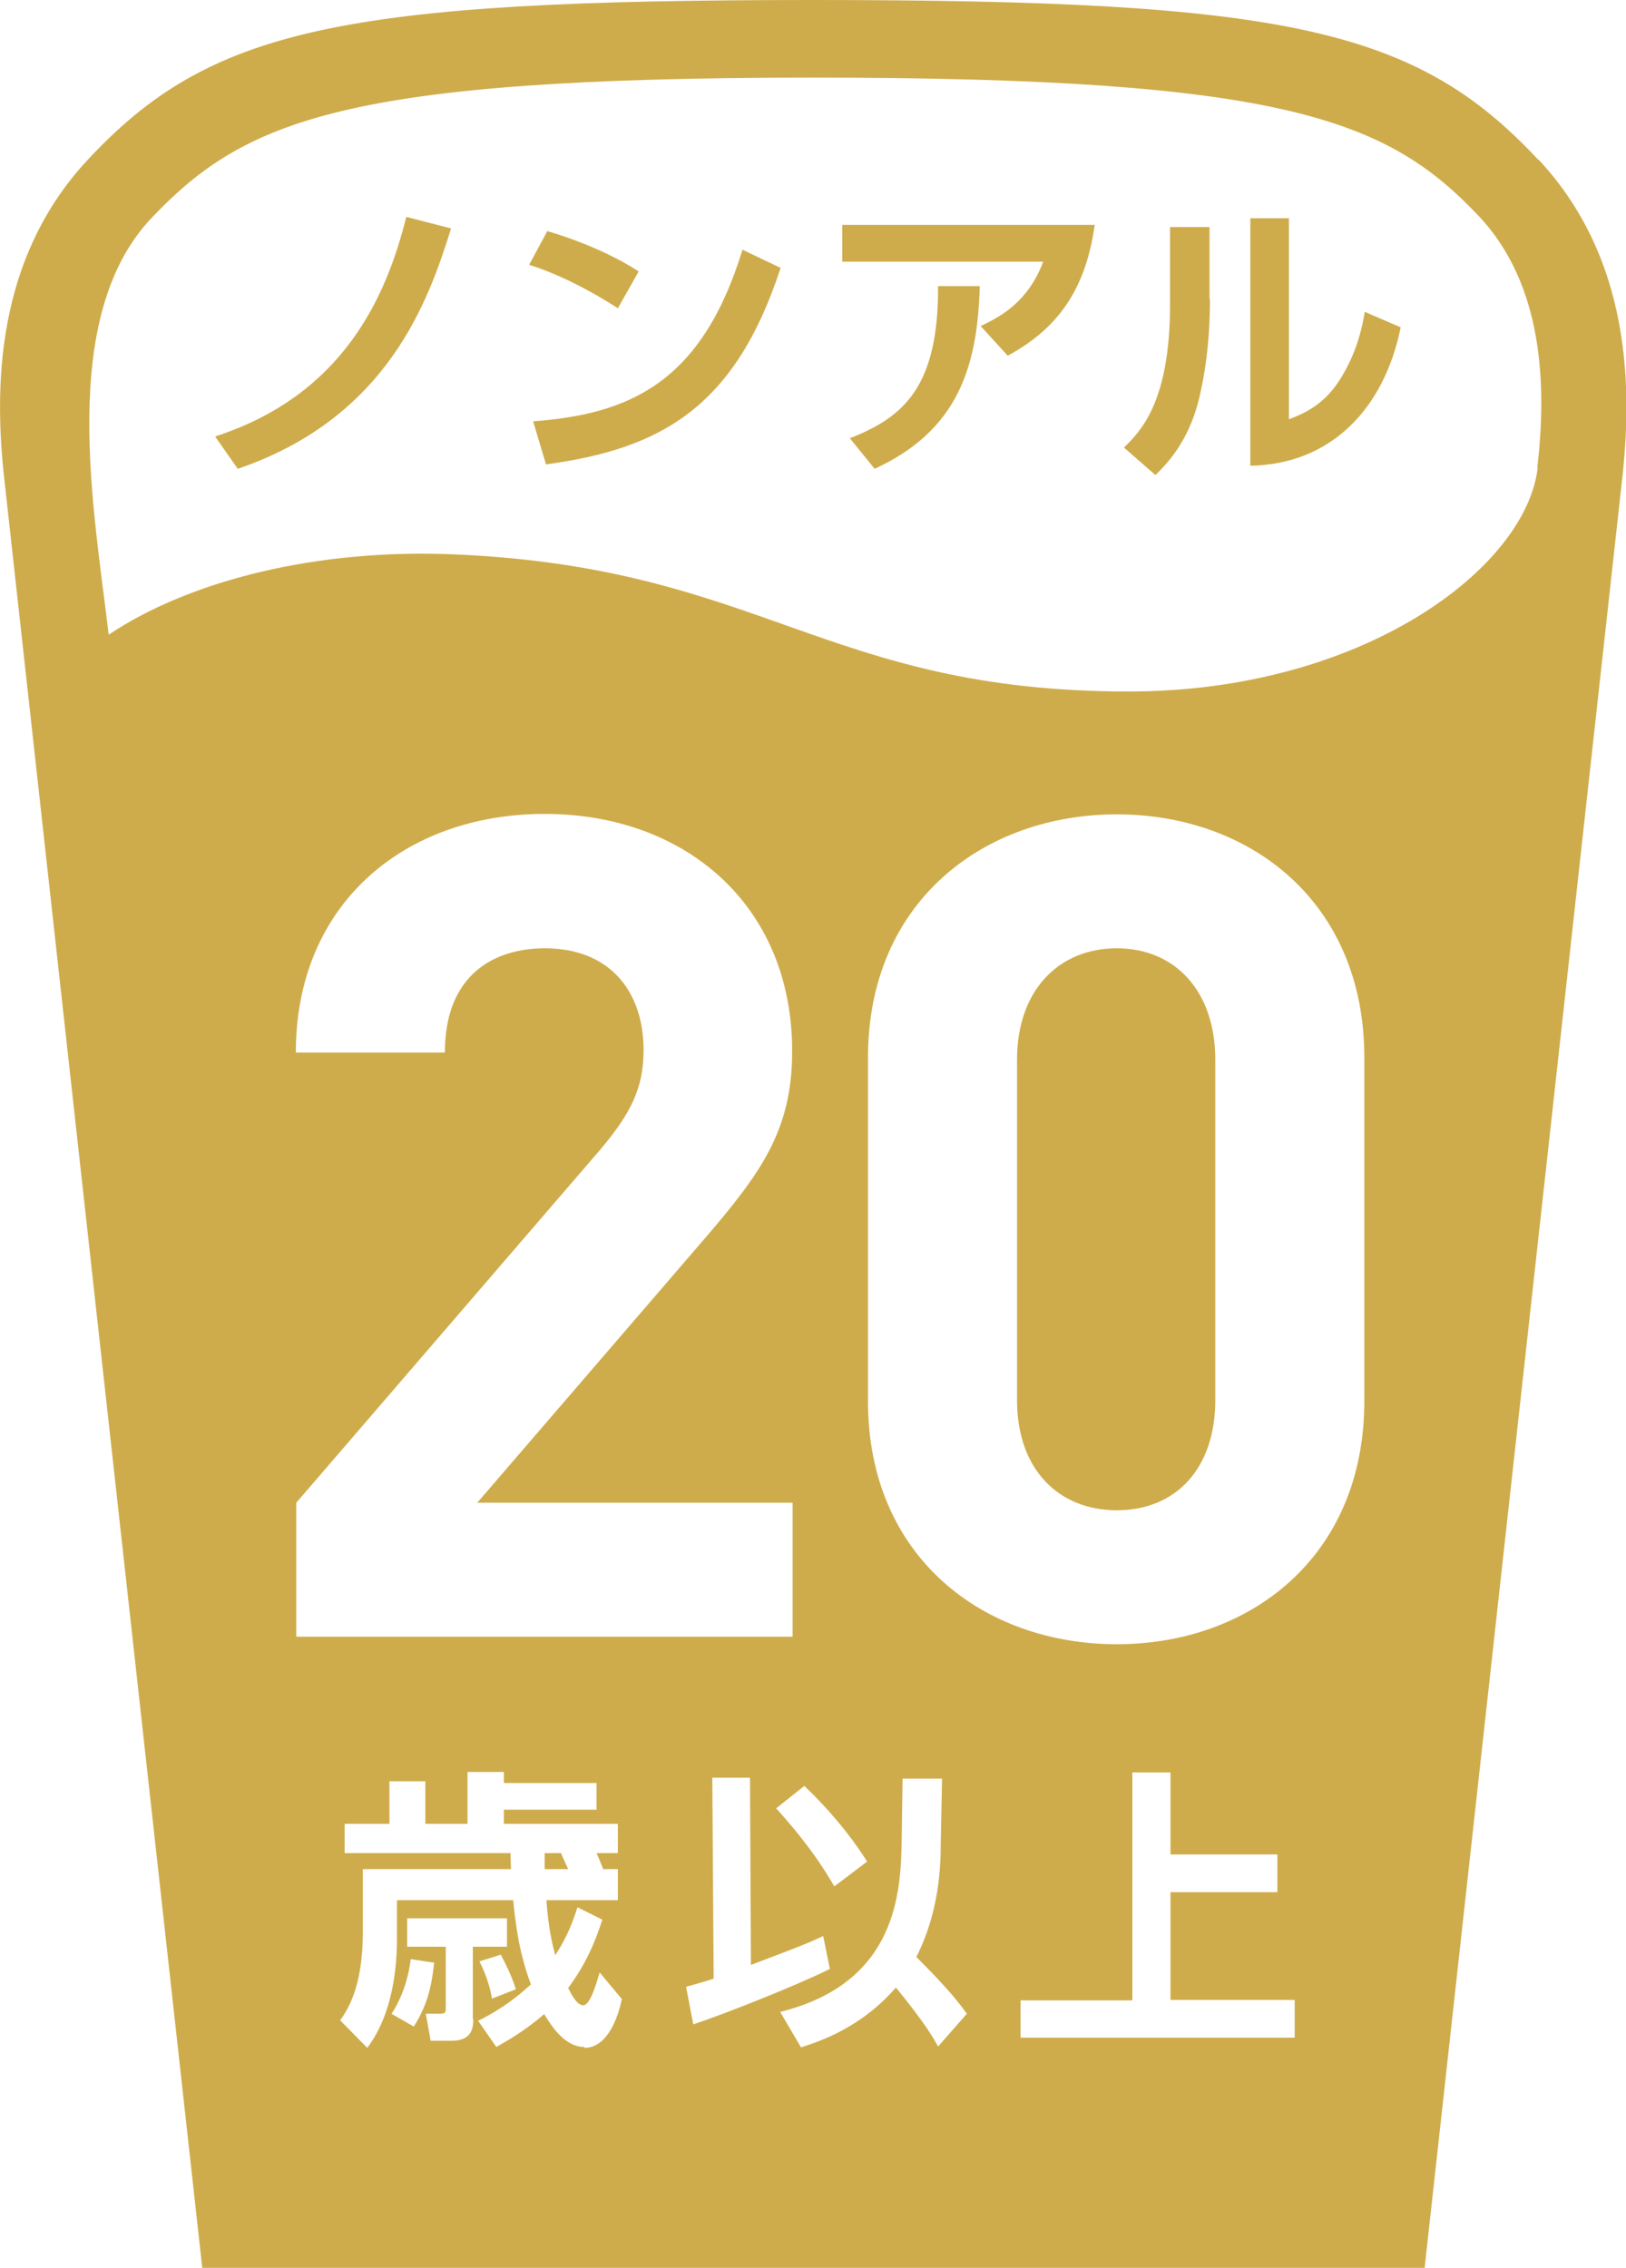
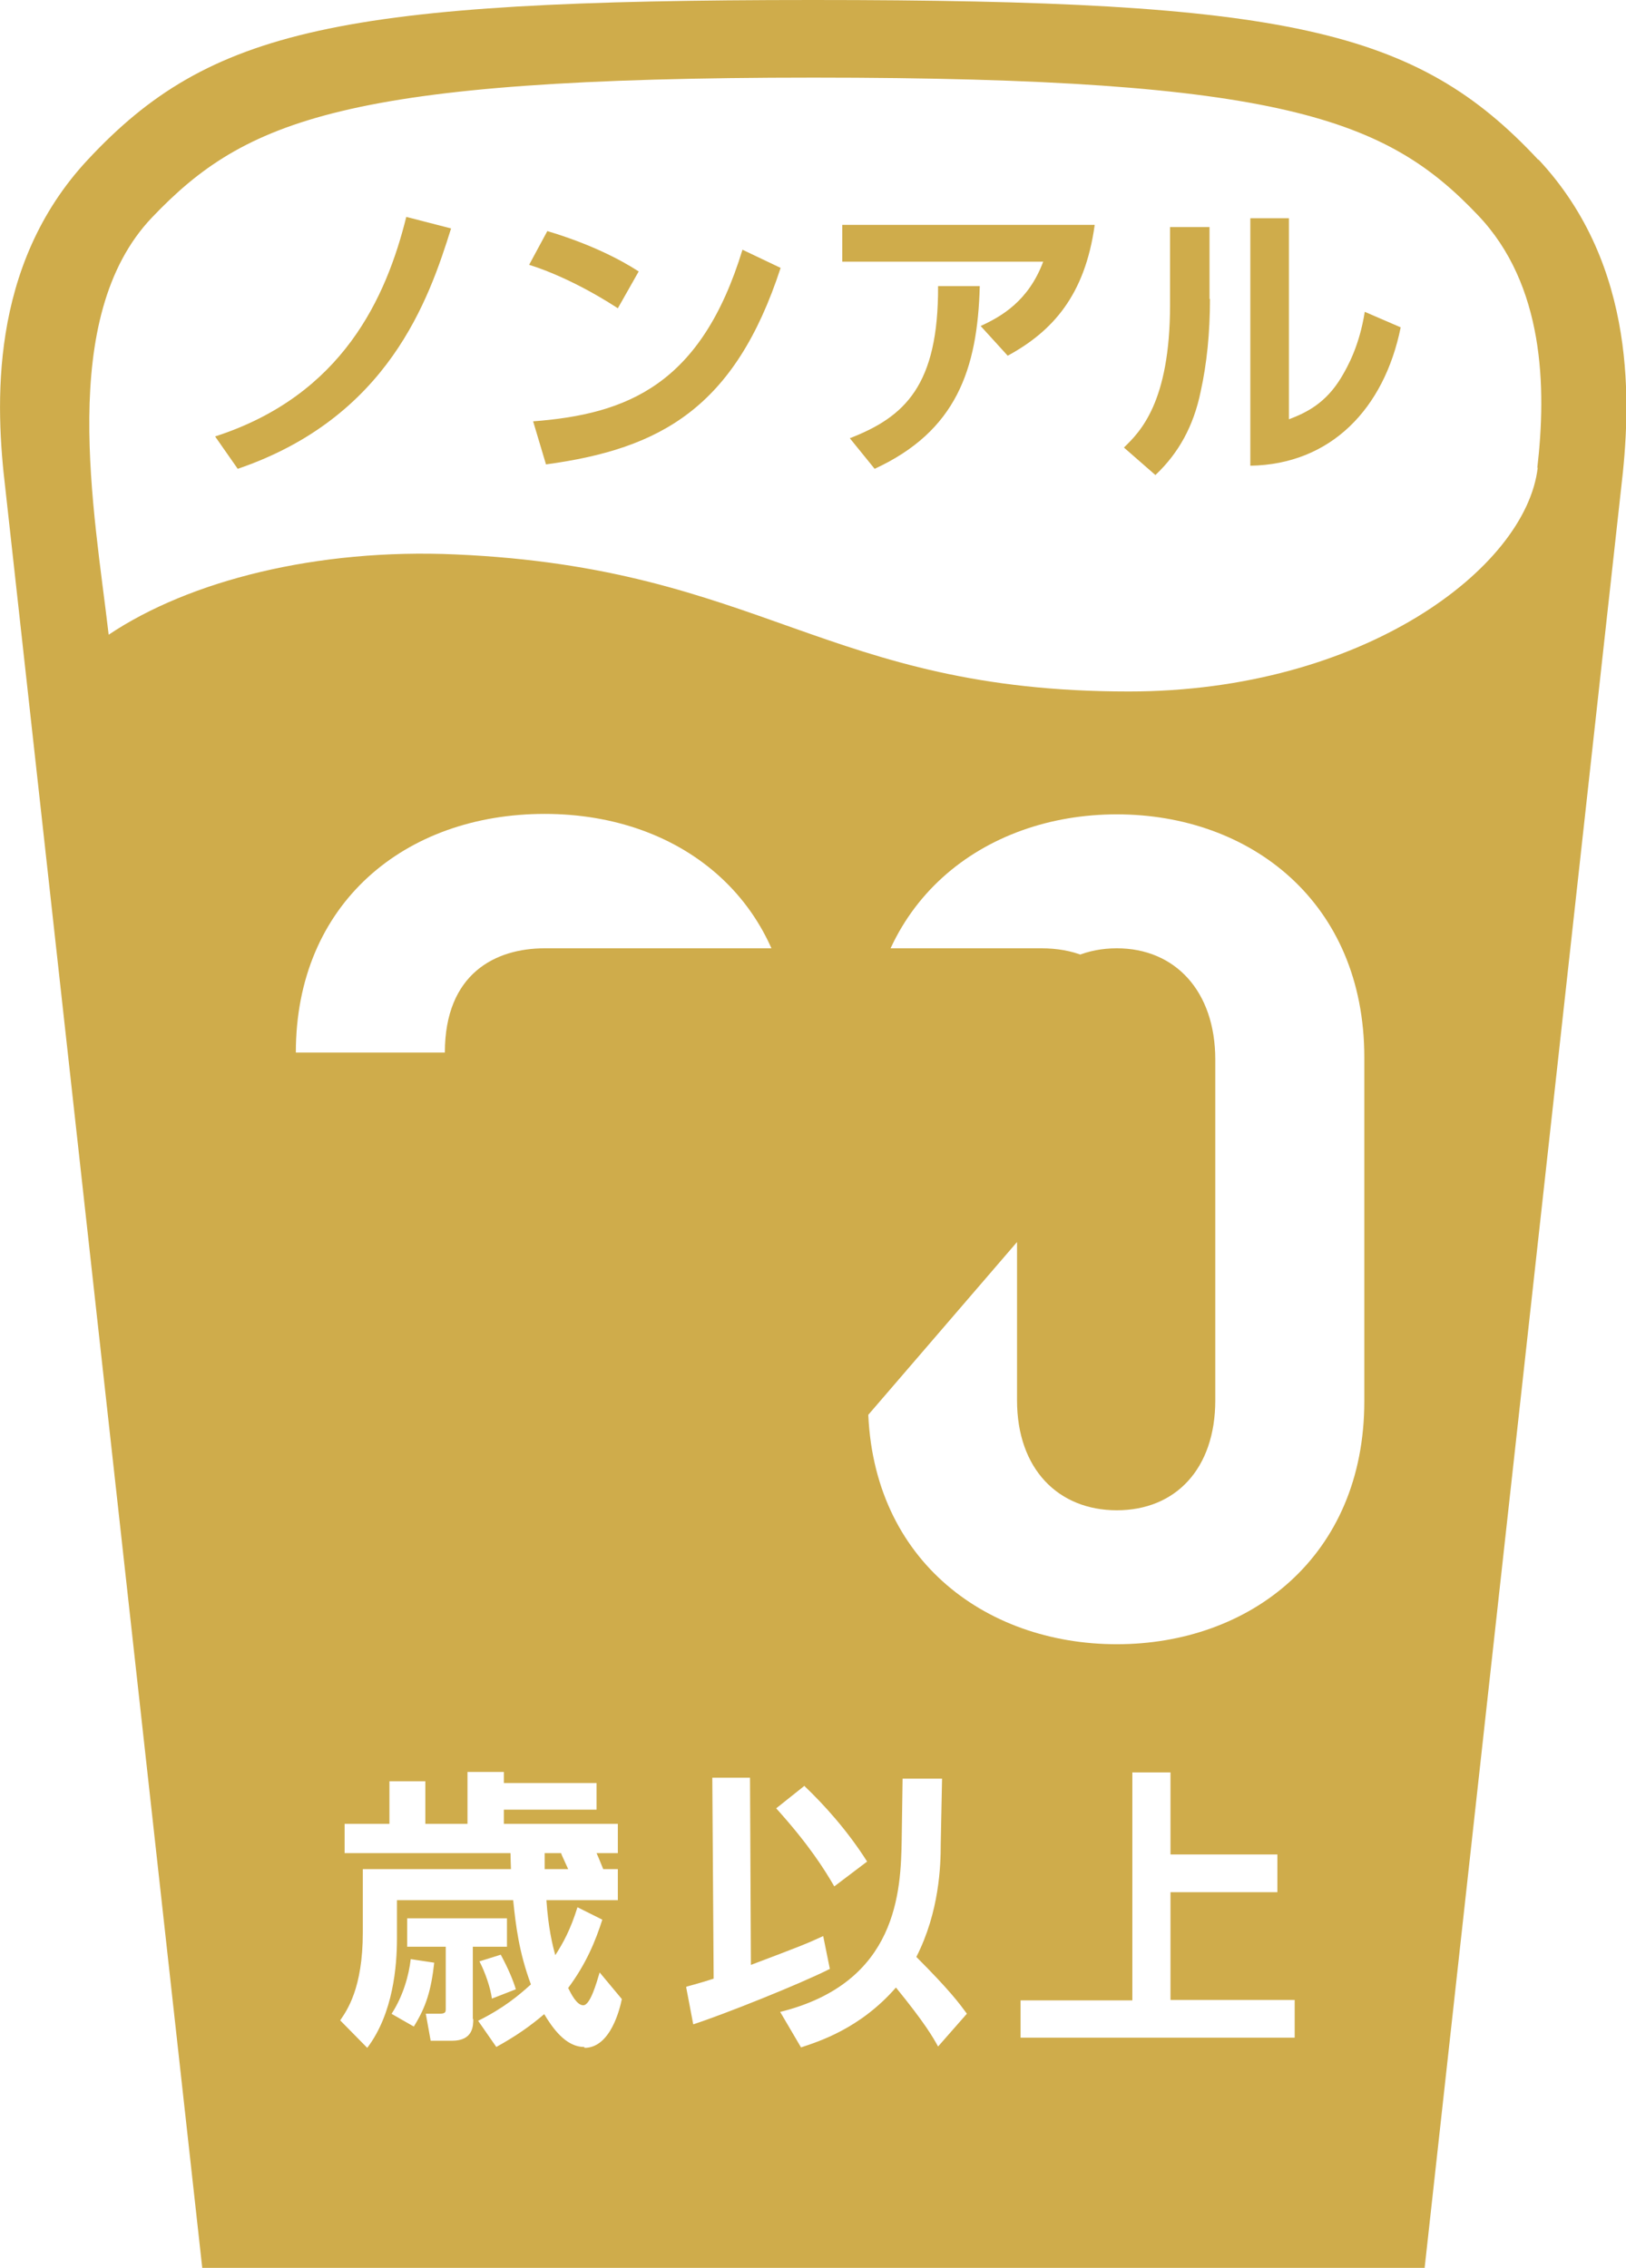
<svg xmlns="http://www.w3.org/2000/svg" id="_レイヤー_1" data-name="レイヤー 1" viewBox="0 0 36.66 51.13">
  <defs>
    <style>
      .cls-1 {
        fill: #cfac4b;
        stroke-width: 0px;
      }
    </style>
  </defs>
-   <path class="cls-1" d="M4.85,9.84c2.88-.93,3.86-3.14,4.31-4.95l1.01.26c-.5,1.6-1.41,4.26-4.81,5.42l-.51-.73ZM13.93,6.95c-.14-.09-1.02-.67-2-.98l.41-.76c.94.28,1.63.63,2.06.91l-.47.83ZM12.01,9.5c2.14-.16,3.8-.83,4.73-3.87l.86.41c-1.03,3.15-2.7,4.08-5.29,4.43l-.29-.97ZM24.68,5.08c-.22,1.58-.95,2.39-1.96,2.94l-.61-.67c.48-.22,1.08-.57,1.41-1.45h-4.53v-.83h5.69ZM19.16,9.88c1.24-.48,2-1.19,1.99-3.43h.94c-.05,1.88-.53,3.27-2.37,4.12l-.56-.69ZM27.28,6.74c0,.76-.07,1.46-.21,2.09-.16.78-.5,1.39-1.02,1.88l-.71-.62c.36-.35,1.04-1.01,1.04-3.22v-1.75h.89v1.62ZM29.07,9.45c.39-.15.82-.36,1.17-.94.15-.25.41-.72.53-1.48l.81.35c-.37,1.83-1.57,3.09-3.39,3.12v-5.58h.87v4.53ZM34.68,3.6C31.93.65,29,0,18.33,0S4.73.65,1.98,3.6C-.26,6-.1,9.16.12,11.01c.01.11,4.44,40.12,4.44,40.12h27.56s4.42-40.01,4.43-40.12c.22-1.85.38-5.01-1.86-7.41ZM12.28,21.38c-1.11,0-2.25.57-2.25,2.35h-3.36c0-3.36,2.46-5.38,5.61-5.38s5.58,2.04,5.58,5.35c0,1.78-.7,2.74-1.96,4.21l-5.14,5.97h7.11v3.02H6.68v-3.02l6.87-7.98c.67-.8.96-1.37.96-2.22,0-1.37-.8-2.3-2.22-2.3ZM18.14,40.27c.43.41.96.99,1.41,1.7l-.74.56c-.22-.38-.57-.94-1.31-1.76l.64-.51ZM8.83,45.4c.26-.4.39-.87.43-1.23l.53.08c-.07.62-.18.99-.46,1.44l-.49-.28ZM10.67,45.52c0,.15,0,.49-.48.49h-.48l-.11-.61h.32c.12,0,.13-.04.13-.1v-1.41h-.87v-.64h2.25v.64h-.77v1.63ZM11.63,44.85l-.54.21c-.03-.24-.15-.59-.28-.84l.48-.15c.18.33.29.61.34.78ZM13.17,46.15c-.42,0-.72-.44-.9-.74-.33.28-.63.49-1.08.74l-.41-.59c.58-.29.9-.56,1.19-.82-.27-.73-.34-1.32-.4-1.9h-2.62v.86c0,.61-.08,1.69-.67,2.47l-.61-.62c.15-.22.51-.72.51-1.98v-1.43h3.34s-.01-.3-.01-.36h-3.74v-.66h1.01v-.96h.81v.96h.95v-1.17h.82v.25h2.09v.6h-2.09v.32h2.57v.66h-.48c.06.13.12.29.15.36h.33v.7h-1.61c.04.62.14,1.03.2,1.24.18-.28.34-.57.5-1.08l.56.28c-.15.47-.36.99-.77,1.54.06.12.19.39.34.39.16,0,.3-.51.37-.74l.5.6c-.04.2-.25,1.1-.84,1.1ZM15.48,44.79c.17-.05.27-.07.61-.18l-.03-4.53h.85s.02,4.22.02,4.22c1.11-.42,1.24-.47,1.63-.65l.15.74c-.67.34-2.4,1.03-3.08,1.25l-.16-.84ZM21.15,46.14c-.11-.2-.29-.52-.95-1.33-.81.93-1.75,1.22-2.14,1.35l-.47-.8c2.66-.66,2.72-2.74,2.74-3.89l.02-1.37h.89s-.03,1.47-.03,1.47c0,.49-.03,1.53-.55,2.55.76.76.97,1.05,1.14,1.28l-.65.74ZM29.19,45.94h-6.18v-.84h2.52v-5.14h.86v1.85h2.41v.85h-2.41v2.43h2.8v.84ZM30.76,31.59c0,3.51-2.58,5.48-5.58,5.48s-5.61-1.96-5.61-5.48v-7.75c0-3.51,2.61-5.48,5.61-5.48s5.58,1.97,5.58,5.48v7.75ZM34.67,10.54c-.26,2.27-3.95,5.05-9.22,5.05-6.84,0-8.27-2.79-15.18-3.09-3.12-.14-6,.59-7.82,1.81-.32-2.77-1.17-7.16.98-9.41,2.09-2.19,4.34-3.15,14.91-3.15s12.93.94,14.98,3.1c1.5,1.57,1.55,3.89,1.34,5.7ZM25.18,21.38c-1.32,0-2.25.96-2.25,2.51v7.68c0,1.55.93,2.48,2.25,2.48s2.22-.93,2.22-2.48v-7.68c0-1.55-.91-2.51-2.22-2.51ZM12.65,41.78h-.37c0,.05,0,.31,0,.36h.53c-.07-.16-.15-.32-.16-.36Z" />
+   <path class="cls-1" d="M4.85,9.84c2.88-.93,3.86-3.14,4.31-4.95l1.01.26c-.5,1.6-1.41,4.26-4.81,5.42l-.51-.73ZM13.93,6.95c-.14-.09-1.02-.67-2-.98l.41-.76c.94.28,1.63.63,2.06.91l-.47.83ZM12.01,9.5c2.14-.16,3.8-.83,4.73-3.87l.86.41c-1.03,3.15-2.7,4.08-5.29,4.43l-.29-.97ZM24.68,5.08c-.22,1.58-.95,2.39-1.96,2.94l-.61-.67c.48-.22,1.08-.57,1.41-1.45h-4.53v-.83h5.69ZM19.16,9.88c1.24-.48,2-1.19,1.99-3.43h.94c-.05,1.88-.53,3.27-2.37,4.12l-.56-.69ZM27.28,6.74c0,.76-.07,1.46-.21,2.09-.16.78-.5,1.39-1.02,1.88l-.71-.62c.36-.35,1.04-1.01,1.04-3.22v-1.75h.89v1.62ZM29.07,9.45c.39-.15.82-.36,1.17-.94.15-.25.41-.72.53-1.48l.81.35c-.37,1.83-1.57,3.09-3.39,3.12v-5.58h.87v4.53ZM34.68,3.6C31.93.65,29,0,18.33,0S4.73.65,1.98,3.6C-.26,6-.1,9.16.12,11.01c.01.11,4.44,40.12,4.44,40.12h27.56s4.42-40.01,4.43-40.12c.22-1.85.38-5.01-1.86-7.41ZM12.28,21.38c-1.11,0-2.25.57-2.25,2.35h-3.36c0-3.36,2.46-5.38,5.61-5.38s5.58,2.04,5.58,5.35c0,1.78-.7,2.74-1.96,4.21l-5.14,5.97h7.11v3.02v-3.02l6.87-7.98c.67-.8.96-1.37.96-2.22,0-1.37-.8-2.3-2.22-2.3ZM18.14,40.27c.43.41.96.99,1.41,1.7l-.74.56c-.22-.38-.57-.94-1.31-1.76l.64-.51ZM8.83,45.4c.26-.4.39-.87.43-1.23l.53.08c-.07.62-.18.99-.46,1.44l-.49-.28ZM10.67,45.52c0,.15,0,.49-.48.49h-.48l-.11-.61h.32c.12,0,.13-.04.13-.1v-1.41h-.87v-.64h2.25v.64h-.77v1.63ZM11.63,44.85l-.54.21c-.03-.24-.15-.59-.28-.84l.48-.15c.18.33.29.61.34.78ZM13.17,46.15c-.42,0-.72-.44-.9-.74-.33.28-.63.49-1.08.74l-.41-.59c.58-.29.9-.56,1.19-.82-.27-.73-.34-1.32-.4-1.9h-2.62v.86c0,.61-.08,1.69-.67,2.47l-.61-.62c.15-.22.51-.72.51-1.98v-1.43h3.34s-.01-.3-.01-.36h-3.74v-.66h1.01v-.96h.81v.96h.95v-1.17h.82v.25h2.09v.6h-2.09v.32h2.57v.66h-.48c.06.13.12.29.15.36h.33v.7h-1.61c.04.62.14,1.03.2,1.24.18-.28.34-.57.5-1.08l.56.28c-.15.47-.36.99-.77,1.54.06.12.19.39.34.39.16,0,.3-.51.37-.74l.5.6c-.04.2-.25,1.1-.84,1.1ZM15.48,44.79c.17-.05.27-.07.61-.18l-.03-4.53h.85s.02,4.22.02,4.22c1.11-.42,1.24-.47,1.63-.65l.15.74c-.67.34-2.4,1.03-3.08,1.25l-.16-.84ZM21.15,46.14c-.11-.2-.29-.52-.95-1.33-.81.93-1.75,1.22-2.14,1.35l-.47-.8c2.66-.66,2.72-2.74,2.74-3.89l.02-1.37h.89s-.03,1.47-.03,1.47c0,.49-.03,1.53-.55,2.55.76.76.97,1.05,1.14,1.28l-.65.74ZM29.19,45.94h-6.18v-.84h2.52v-5.14h.86v1.85h2.41v.85h-2.41v2.43h2.8v.84ZM30.76,31.59c0,3.51-2.58,5.48-5.58,5.48s-5.61-1.96-5.61-5.48v-7.75c0-3.51,2.61-5.48,5.61-5.48s5.58,1.97,5.58,5.48v7.75ZM34.67,10.54c-.26,2.27-3.95,5.05-9.22,5.05-6.84,0-8.27-2.79-15.18-3.09-3.12-.14-6,.59-7.82,1.81-.32-2.77-1.17-7.16.98-9.41,2.09-2.19,4.34-3.15,14.91-3.15s12.93.94,14.98,3.1c1.5,1.57,1.55,3.89,1.34,5.7ZM25.18,21.38c-1.32,0-2.25.96-2.25,2.51v7.68c0,1.55.93,2.48,2.25,2.48s2.22-.93,2.22-2.48v-7.68c0-1.55-.91-2.51-2.22-2.51ZM12.65,41.78h-.37c0,.05,0,.31,0,.36h.53c-.07-.16-.15-.32-.16-.36Z" />
</svg>